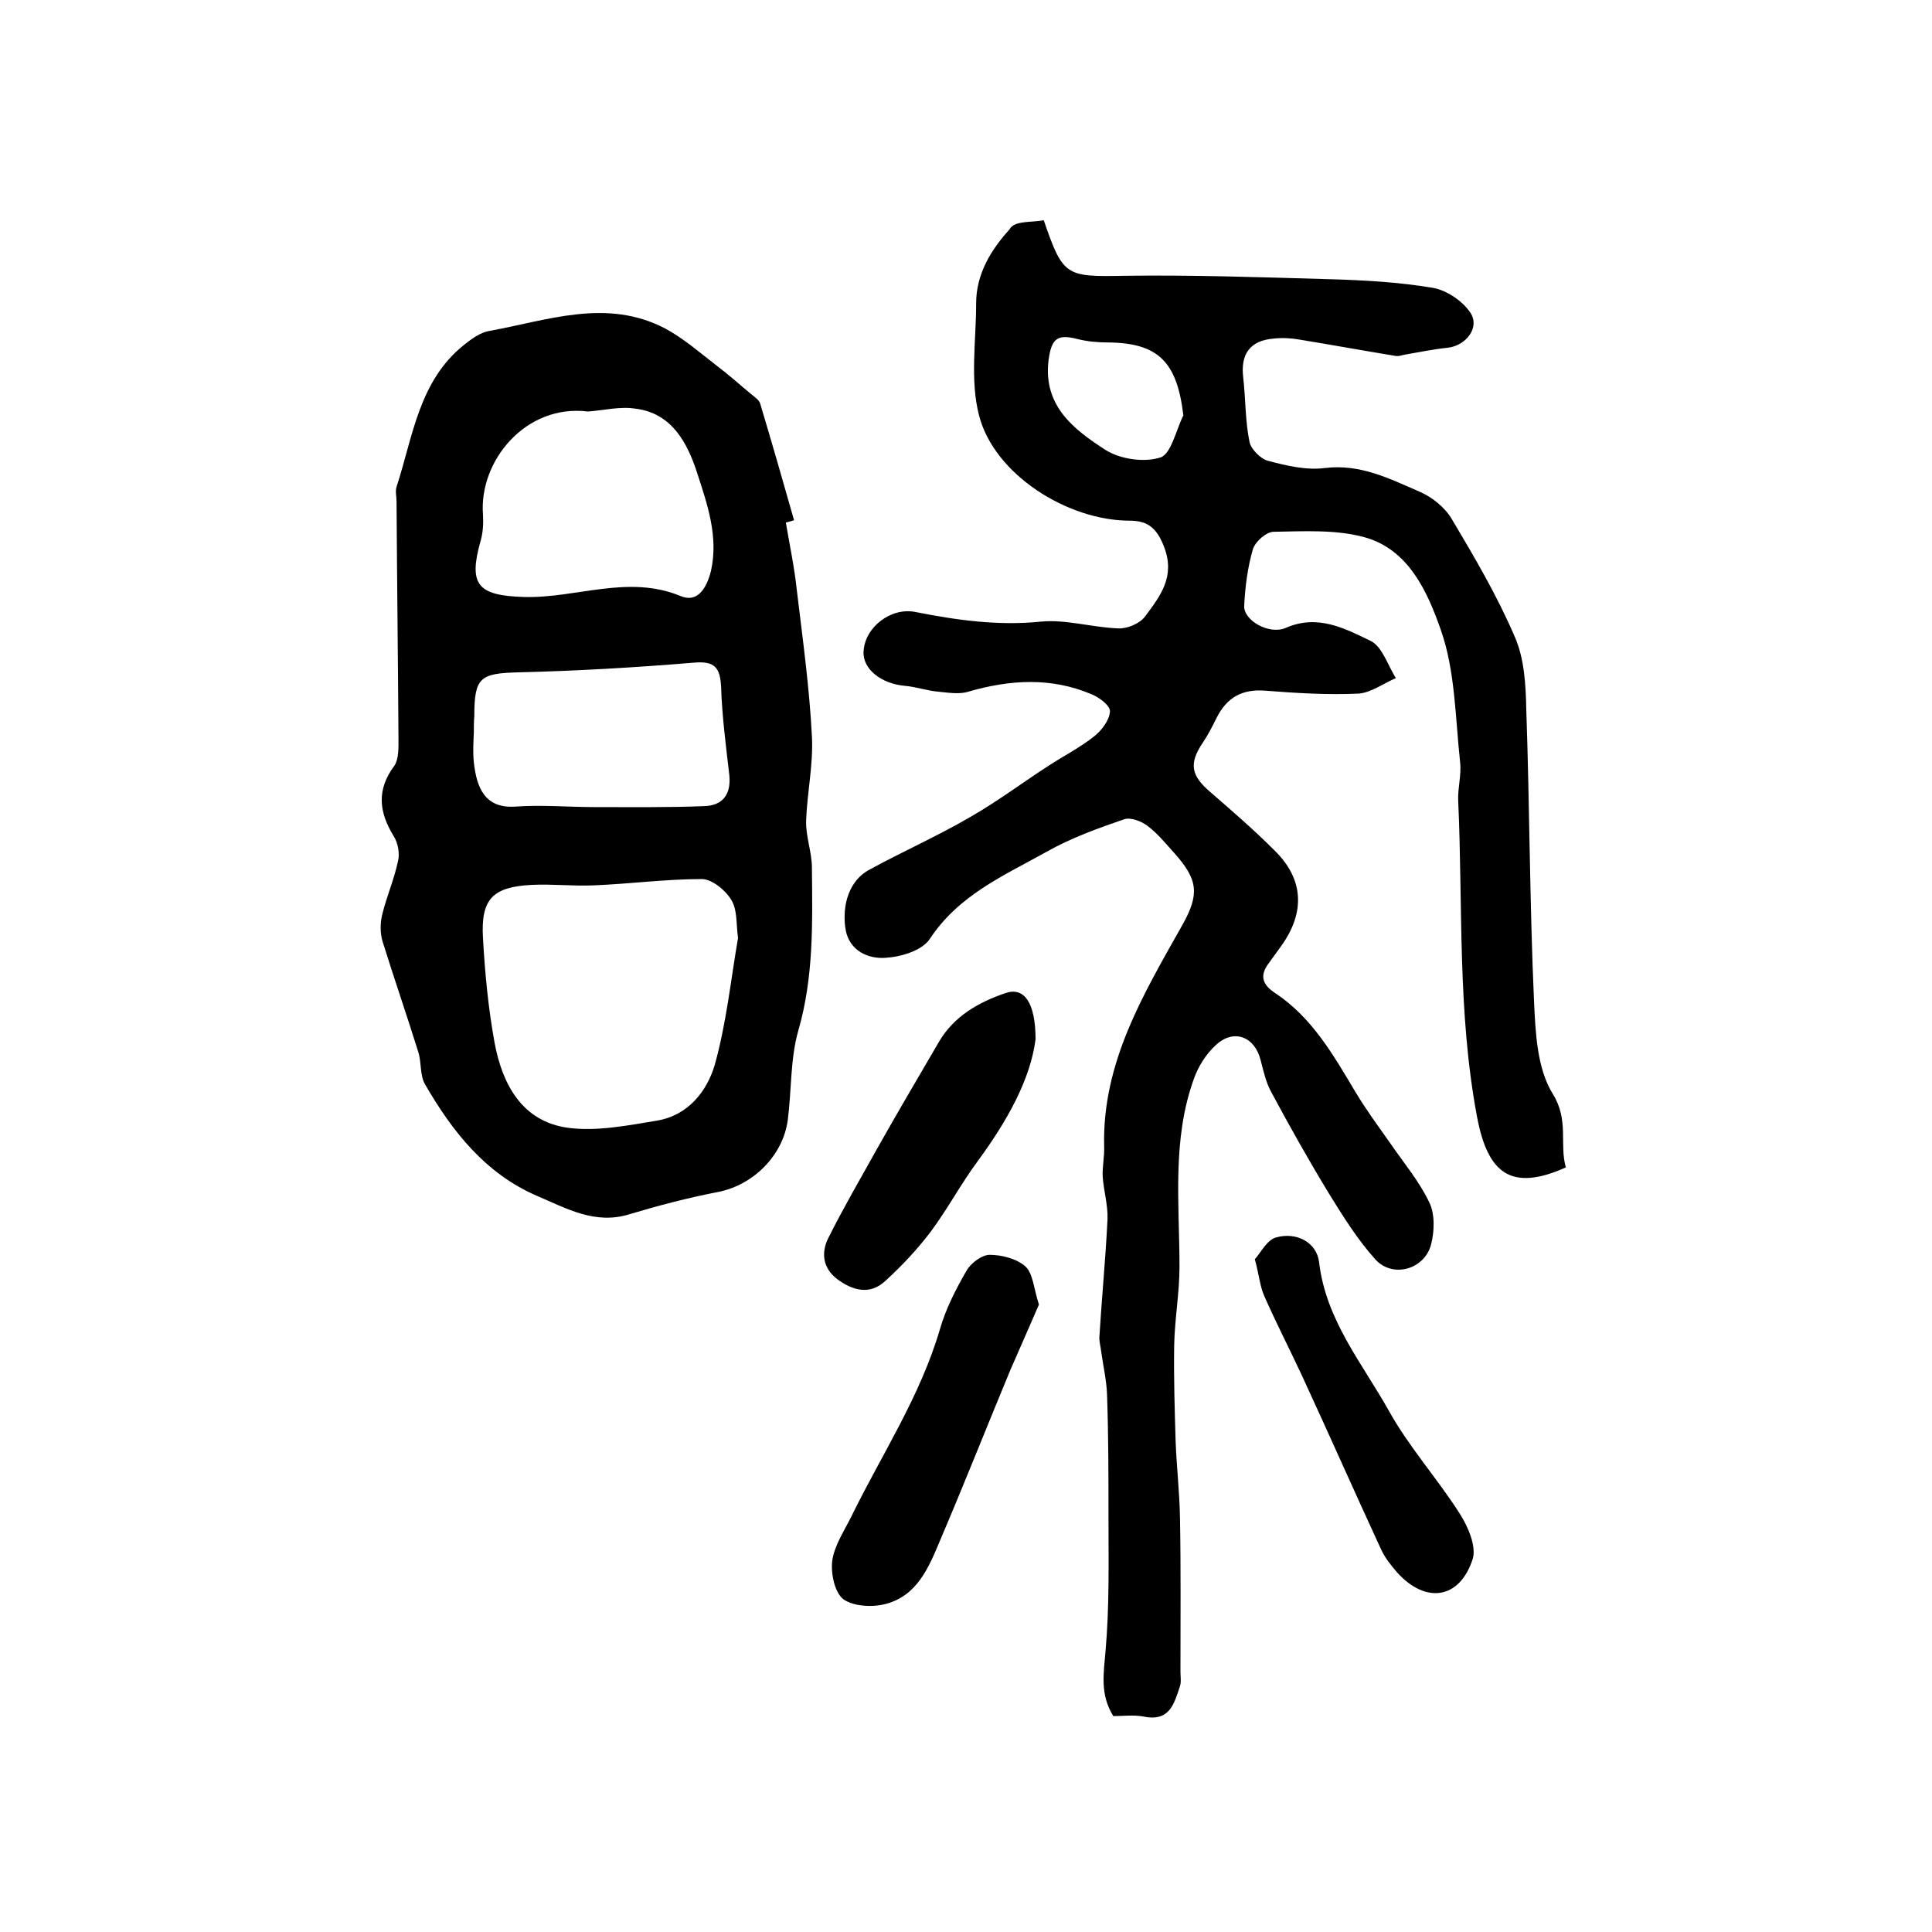
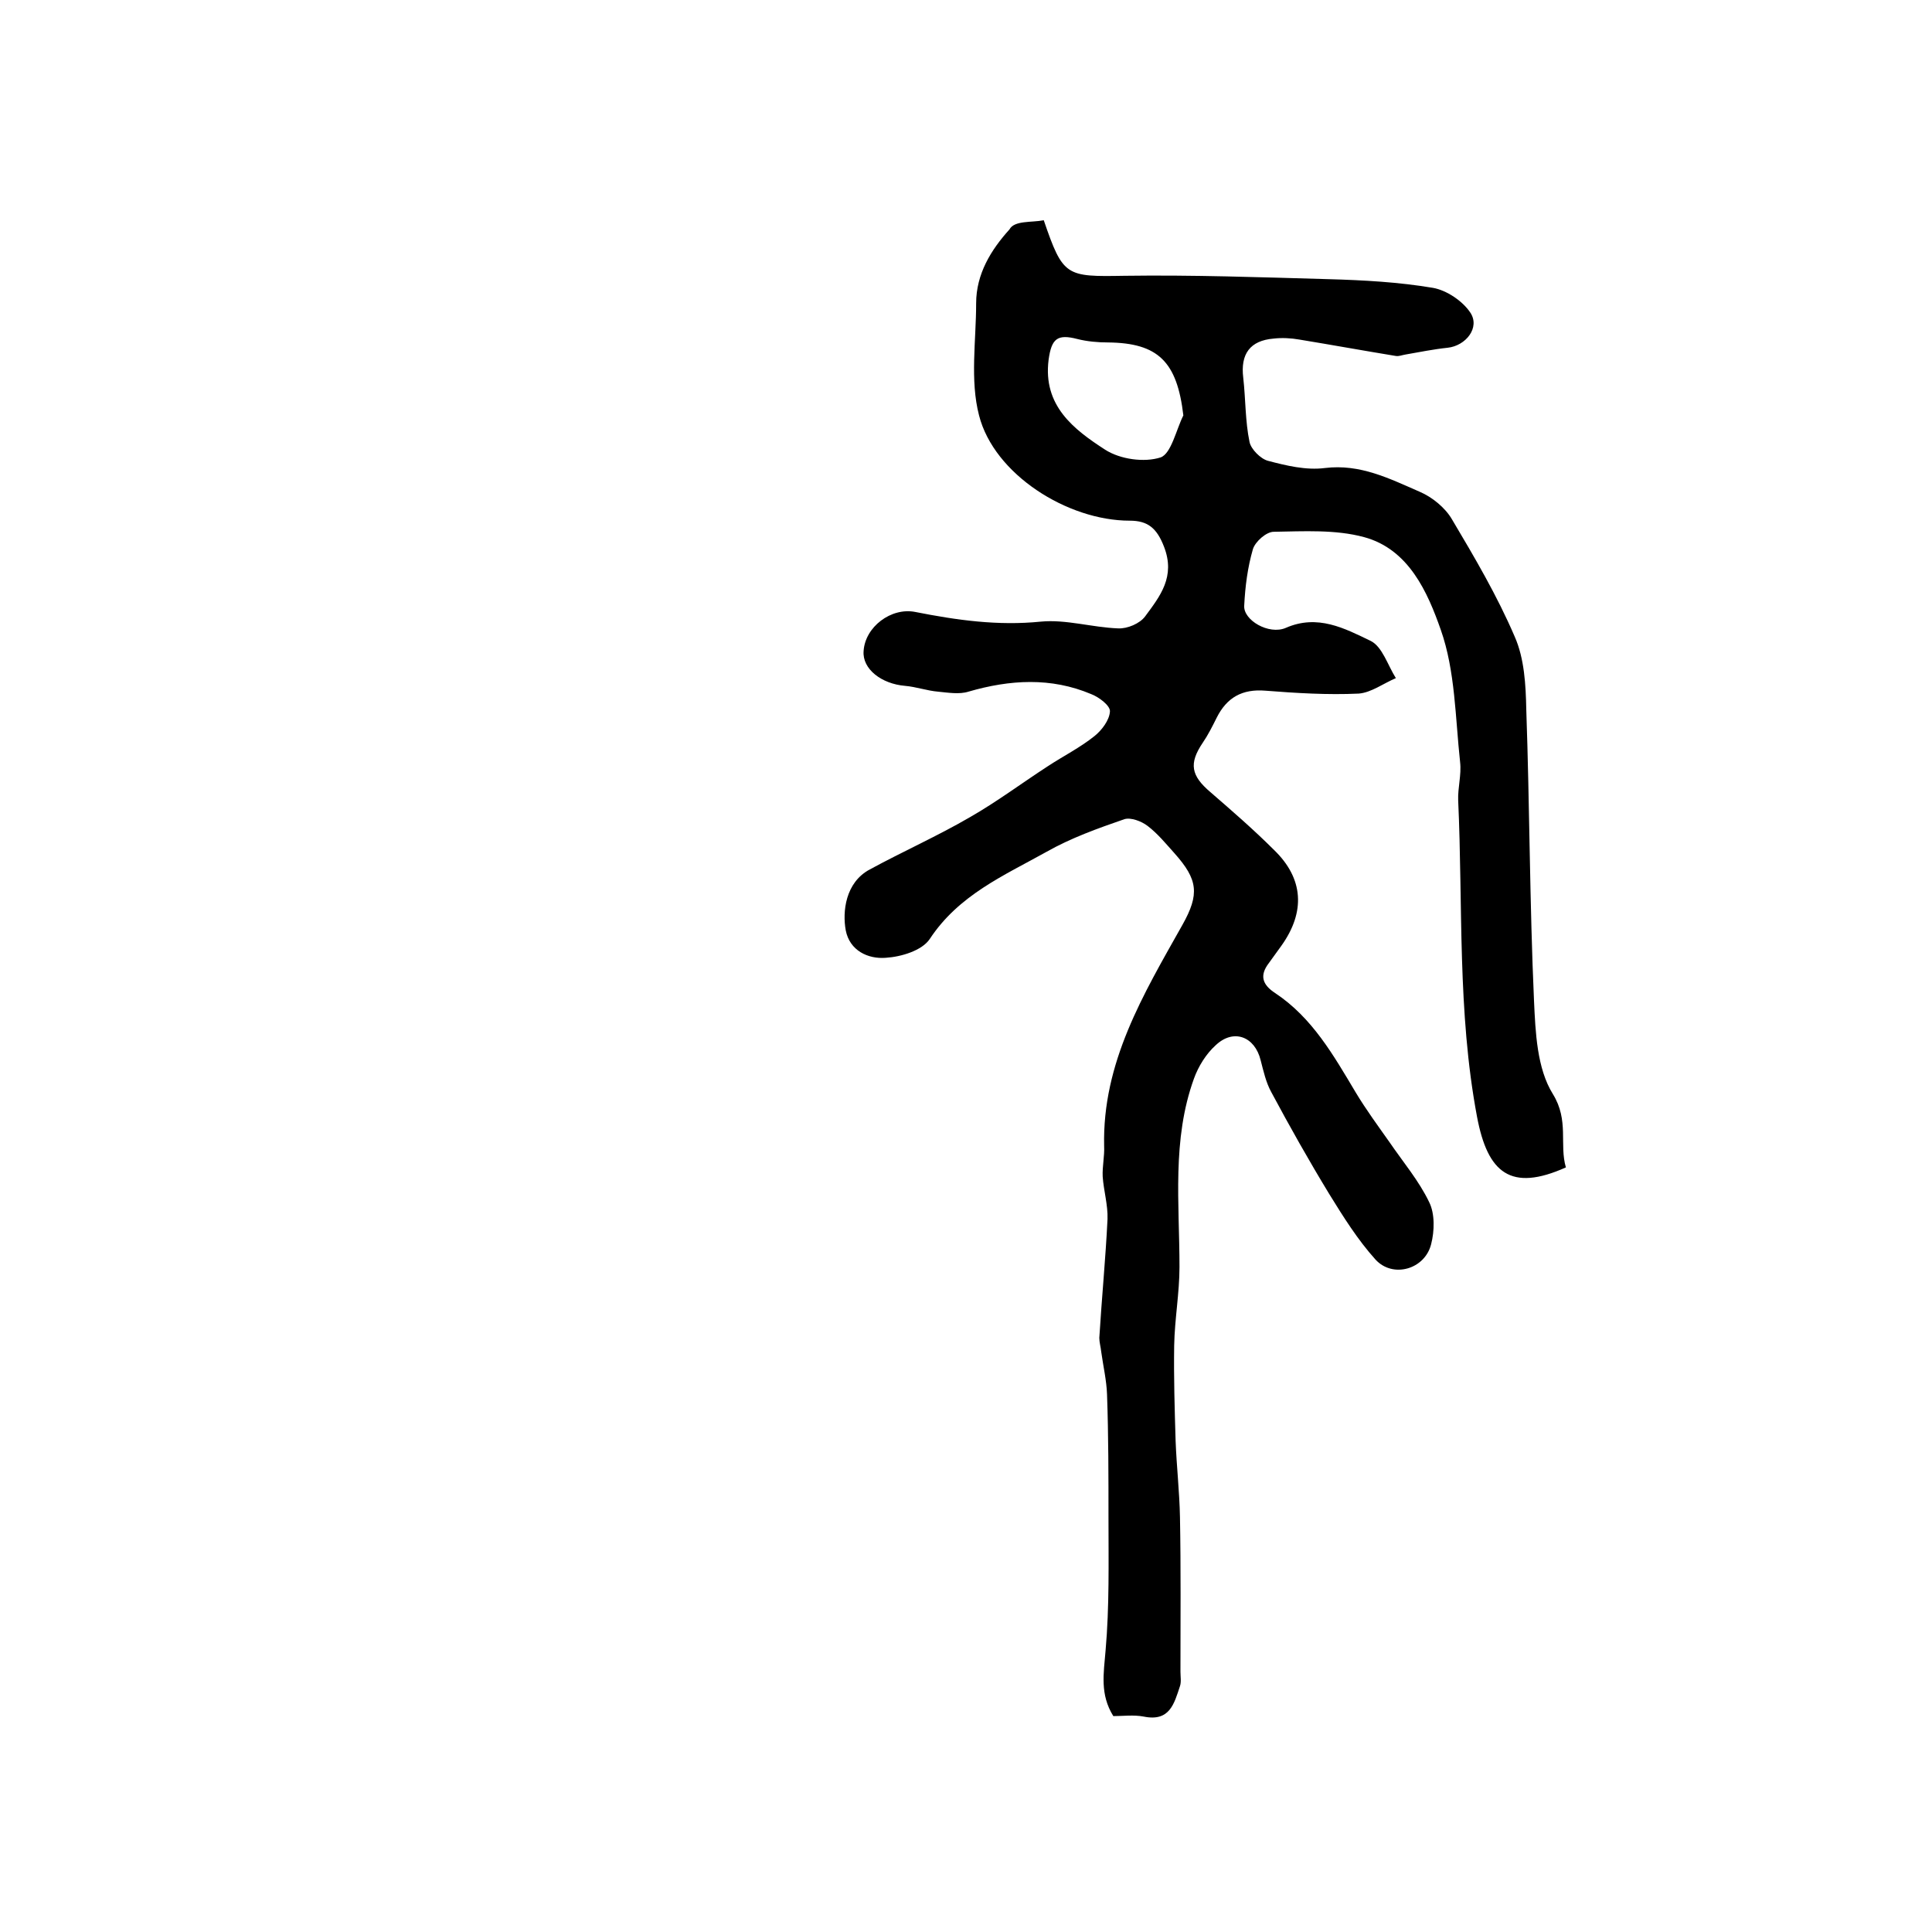
<svg xmlns="http://www.w3.org/2000/svg" version="1.1" id="图层_1" x="0px" y="0px" viewBox="0 0 400 400" style="enable-background:new 0 0 400 400;" xml:space="preserve">
  <style type="text/css">
	.st0{fill:#FFFFFF;}
</style>
  <g>
    <path d="M216.1,45.6c4,11.7,4.6,11.7,16.7,11.5c14.1-0.2,28.2,0.3,42.3,0.7c7.2,0.2,14.5,0.6,21.6,1.8c2.8,0.5,6.1,2.7,7.7,5.1   c2.1,3.1-0.9,6.9-4.7,7.3c-2.9,0.3-5.8,0.9-8.7,1.4c-0.7,0.1-1.3,0.4-2,0.3c-6.7-1.1-13.3-2.3-20-3.4c-1.7-0.3-3.6-0.4-5.3-0.2   c-4.9,0.4-6.9,3.2-6.3,8.1c0.5,4.4,0.4,9,1.3,13.3c0.3,1.5,2.3,3.5,3.8,3.9c3.8,1,7.9,2,11.8,1.5c7.3-0.9,13.4,2.2,19.6,4.9   c2.6,1.1,5.3,3.3,6.7,5.7c4.7,7.9,9.4,15.9,13,24.3c2,4.5,2.3,10,2.4,15.1c0.7,20.1,0.7,40.2,1.6,60.3c0.3,6.5,0.6,14,3.9,19.3   c3.4,5.5,1.3,10.4,2.7,15.2c-11.4,5.1-16.2,1.2-18.4-10.5c-4.1-21.8-2.9-43.7-3.9-65.5c-0.1-2.6,0.7-5.3,0.4-7.9   c-1-9.2-1-18.9-4-27.4c-2.7-7.7-6.6-16.7-15.9-19.2c-5.9-1.6-12.5-1.2-18.7-1.1c-1.5,0-3.8,2-4.3,3.6c-1.1,3.8-1.6,7.7-1.8,11.7   c-0.2,3,5.1,6.1,8.6,4.6c6.6-2.9,12.2,0.1,17.6,2.7c2.4,1.2,3.5,5,5.2,7.7c-2.6,1.1-5.1,3-7.7,3.2c-6.4,0.3-12.9-0.1-19.3-0.6   c-4.8-0.4-8,1.4-10.1,5.6c-0.9,1.8-1.8,3.6-2.9,5.2c-2.9,4.3-2.4,6.8,1.6,10.2c4.5,3.9,9,7.8,13.2,12c6.1,5.9,6.5,12.8,1.5,19.8   c-0.9,1.2-1.7,2.4-2.6,3.6c-2,2.6-1.3,4.5,1.3,6.2c7.7,5.1,12.1,12.9,16.7,20.6c2.1,3.5,4.6,6.9,7,10.3c2.8,4.1,6.1,8,8.2,12.4   c1.2,2.4,1.1,6,0.4,8.7c-1.3,5.2-7.9,7.1-11.5,3.2c-3.7-4.1-6.7-8.9-9.6-13.6c-4.2-6.9-8.2-14-12-21.1c-1.1-2-1.6-4.3-2.2-6.6   c-1.2-4.9-5.6-6.6-9.3-3.1c-2,1.8-3.6,4.4-4.5,6.9c-4.6,12.7-3,25.9-3,39c0,5.4-1,10.8-1.1,16.3c-0.1,6.6,0.1,13.2,0.3,19.8   c0.2,5.2,0.8,10.5,0.9,15.7c0.2,10.7,0.1,21.3,0.1,32c0,1,0.2,2.1-0.1,3c-1.2,3.6-2.1,7.4-7.5,6.3c-2.1-0.4-4.3-0.1-6.3-0.1   c-2.8-4.5-2-8.8-1.6-13.6c0.8-9.1,0.6-18.3,0.6-27.5c0-8.5,0-17-0.3-25.5c-0.1-2.9-0.8-5.9-1.2-8.8c-0.1-1-0.4-2-0.4-2.9   c0.5-8.2,1.3-16.4,1.7-24.6c0.1-2.9-0.8-5.9-1-8.8c-0.1-2.1,0.4-4.2,0.3-6.3c-0.4-17.3,8.1-31.4,16.2-45.8   c3.6-6.4,3.2-9.4-1.6-14.8c-1.8-2-3.5-4.1-5.6-5.7c-1.3-1-3.5-1.8-4.8-1.4c-5.5,1.9-11.1,3.9-16.2,6.8c-8.8,4.9-18.1,8.9-24.1,18   c-1.6,2.4-5.9,3.7-9.1,3.9c-3.7,0.3-7.5-1.5-8.3-5.7c-0.7-3.8-0.1-9.9,5-12.6c6.8-3.7,14-6.9,20.7-10.8c5.6-3.2,10.8-7.1,16.2-10.6   c3.2-2.1,6.6-3.8,9.6-6.2c1.5-1.2,3.1-3.3,3.2-5.1c0.1-1.2-2.3-3-3.9-3.6c-8.3-3.5-16.8-3-25.4-0.5c-1.9,0.6-4.2,0.2-6.3,0   c-2.3-0.2-4.5-1-6.8-1.2c-4.9-0.4-8.9-3.5-8.6-7.2c0.3-5,5.7-9.1,10.7-8.1c8.6,1.7,17.1,2.9,26,2c5.2-0.5,10.6,1.2,16,1.4   c1.9,0.1,4.5-1,5.6-2.5c3.1-4.2,6.3-8.2,3.9-14.4c-1.5-3.9-3.4-5.4-7.1-5.4c-12.9,0-28.1-9.6-31.2-21.8c-1.9-7.3-0.6-15.5-0.6-23.2   c0-6.1,3.1-11.1,6.9-15.3C210,45.6,213.6,46.1,216.1,45.6z M245,86c-1.3-11.1-5.2-15-15.6-15.1c-2.1,0-4.3-0.2-6.3-0.7   c-4.2-1.1-5.4-0.1-6,4.3c-1.2,9.5,5.2,14.4,11.7,18.6c3.1,2,8.1,2.7,11.5,1.6C242.5,93.9,243.5,89,245,86z" />
-     <path d="M162.7,108.2c0.8,4.7,1.8,9.4,2.3,14.2c1.2,10,2.6,20.1,3.1,30.1c0.3,5.8-1,11.6-1.2,17.4c-0.1,3.3,1.2,6.5,1.2,9.8   c0.1,11.3,0.4,22.5-2.8,33.6c-1.7,5.9-1.4,12.4-2.2,18.6c-1,7.4-7.2,13.5-14.5,14.9c-6.2,1.2-12.3,2.8-18.3,4.6   c-7.1,2.2-13-1.2-19.1-3.8c-10.7-4.6-17.6-13.4-23.2-23.1c-1.1-1.9-0.7-4.5-1.4-6.7c-2.4-7.7-5-15.2-7.4-22.9   c-0.5-1.7-0.5-3.7-0.1-5.4c0.9-3.8,2.5-7.4,3.3-11.2c0.4-1.6,0-3.8-0.9-5.2c-3-4.9-3.6-9.5,0.1-14.5c1-1.4,0.9-3.8,0.9-5.8   c-0.1-16.3-0.3-32.7-0.4-49c0-1-0.3-2.1,0-3c3.4-10.4,4.6-22,14.1-29.5c1.5-1.2,3.3-2.5,5.2-2.8c12.1-2.2,24.2-6.8,36.3-0.5   c3.9,2.1,7.3,5.1,10.8,7.8c2.4,1.8,4.6,3.8,6.9,5.7c0.7,0.6,1.8,1.3,2,2.1c2.4,8,4.7,16,7,24.1C163.9,107.9,163.3,108,162.7,108.2z    M152.8,194.2c-0.4-2.8-0.1-5.8-1.4-7.9c-1.2-2-4-4.3-6.1-4.3c-7.4,0-14.9,1-22.3,1.3c-4.3,0.2-8.6-0.3-12.8-0.1   c-8.2,0.4-10.7,2.9-10.2,11.1c0.4,7.2,1.1,14.5,2.4,21.6c1.6,8.6,5.7,16.3,15.2,17.6c6,0.8,12.4-0.5,18.5-1.5   c6.4-1.1,10.3-6.1,11.9-11.6C150.4,211.8,151.3,202.9,152.8,194.2z M121.7,85.2c-12.8-1.6-22.6,10.2-21.7,21.4   c0.1,1.8,0,3.7-0.5,5.4c-2.6,9.2-0.5,11.3,9,11.6c10.8,0.3,21.5-4.7,32.4-0.2c3.5,1.5,5.4-1.6,6.3-5.2c1.6-7.2-0.8-13.9-2.9-20.4   c-2-6.1-5.2-12.3-12.8-13.2C128.3,84.1,124.8,85,121.7,85.2z M98.1,151.8C98.1,151.8,98,151.8,98.1,151.8c-0.1,2-0.2,4,0,6   c0.6,5.5,2.4,9.6,8.6,9.2c5.4-0.4,11,0.1,16.4,0.1c7.6,0,15.1,0.1,22.7-0.2c3.7-0.1,5.6-2.3,5.2-6.4c-0.7-6.1-1.5-12.1-1.7-18.2   c-0.2-4.1-1.3-5.5-5.7-5.1c-12,1-24.1,1.7-36.2,2c-8,0.2-9.2,1-9.2,9.1C98.1,149.4,98.1,150.6,98.1,151.8z" />
-     <path d="M215.1,270.1c-1.8,4.2-3.9,8.9-5.9,13.5c-4.9,11.8-9.6,23.7-14.6,35.4c-2.3,5.5-4.7,11.4-11.3,13.1c-2.7,0.7-6.6,0.5-8.7-1   c-1.8-1.4-2.6-5.3-2.3-7.9c0.4-3.1,2.4-6.1,3.9-9.1c6.3-12.9,14.3-24.9,18.4-38.9c1.2-4.2,3.3-8.3,5.5-12.1   c0.9-1.6,3.2-3.3,4.8-3.3c2.5,0,5.6,0.8,7.4,2.4C213.9,263.7,214,266.7,215.1,270.1z" />
-     <path d="M214.4,215.2c-1.1,8.4-5.9,16.9-11.9,25.1c-3.5,4.7-6.3,10-9.8,14.7c-2.8,3.7-6,7.1-9.4,10.2c-3.2,3-6.8,2-10-0.4   c-3-2.3-3.3-5.5-1.8-8.5c3.1-6.2,6.6-12.2,10-18.3c4.2-7.5,8.6-14.9,12.9-22.3c3.1-5.3,8.2-8.2,13.8-10.1   C212,204.3,214.4,207.5,214.4,215.2z" />
-     <path d="M259.8,260.7c1.2-1.3,2.5-4,4.4-4.5c4.2-1.2,8.4,1,8.9,5.1c1.4,12,8.9,20.9,14.4,30.7c4.2,7.6,10.1,14.1,14.8,21.5   c1.7,2.7,3.4,6.7,2.6,9.3c-2.7,8.3-9.7,9.3-15.6,2.8c-1.3-1.5-2.6-3.1-3.4-4.9c-5.5-11.9-10.8-23.9-16.3-35.8   c-2.6-5.6-5.4-11-7.9-16.7C260.9,266.4,260.7,264.1,259.8,260.7z" />
  </g>
</svg>